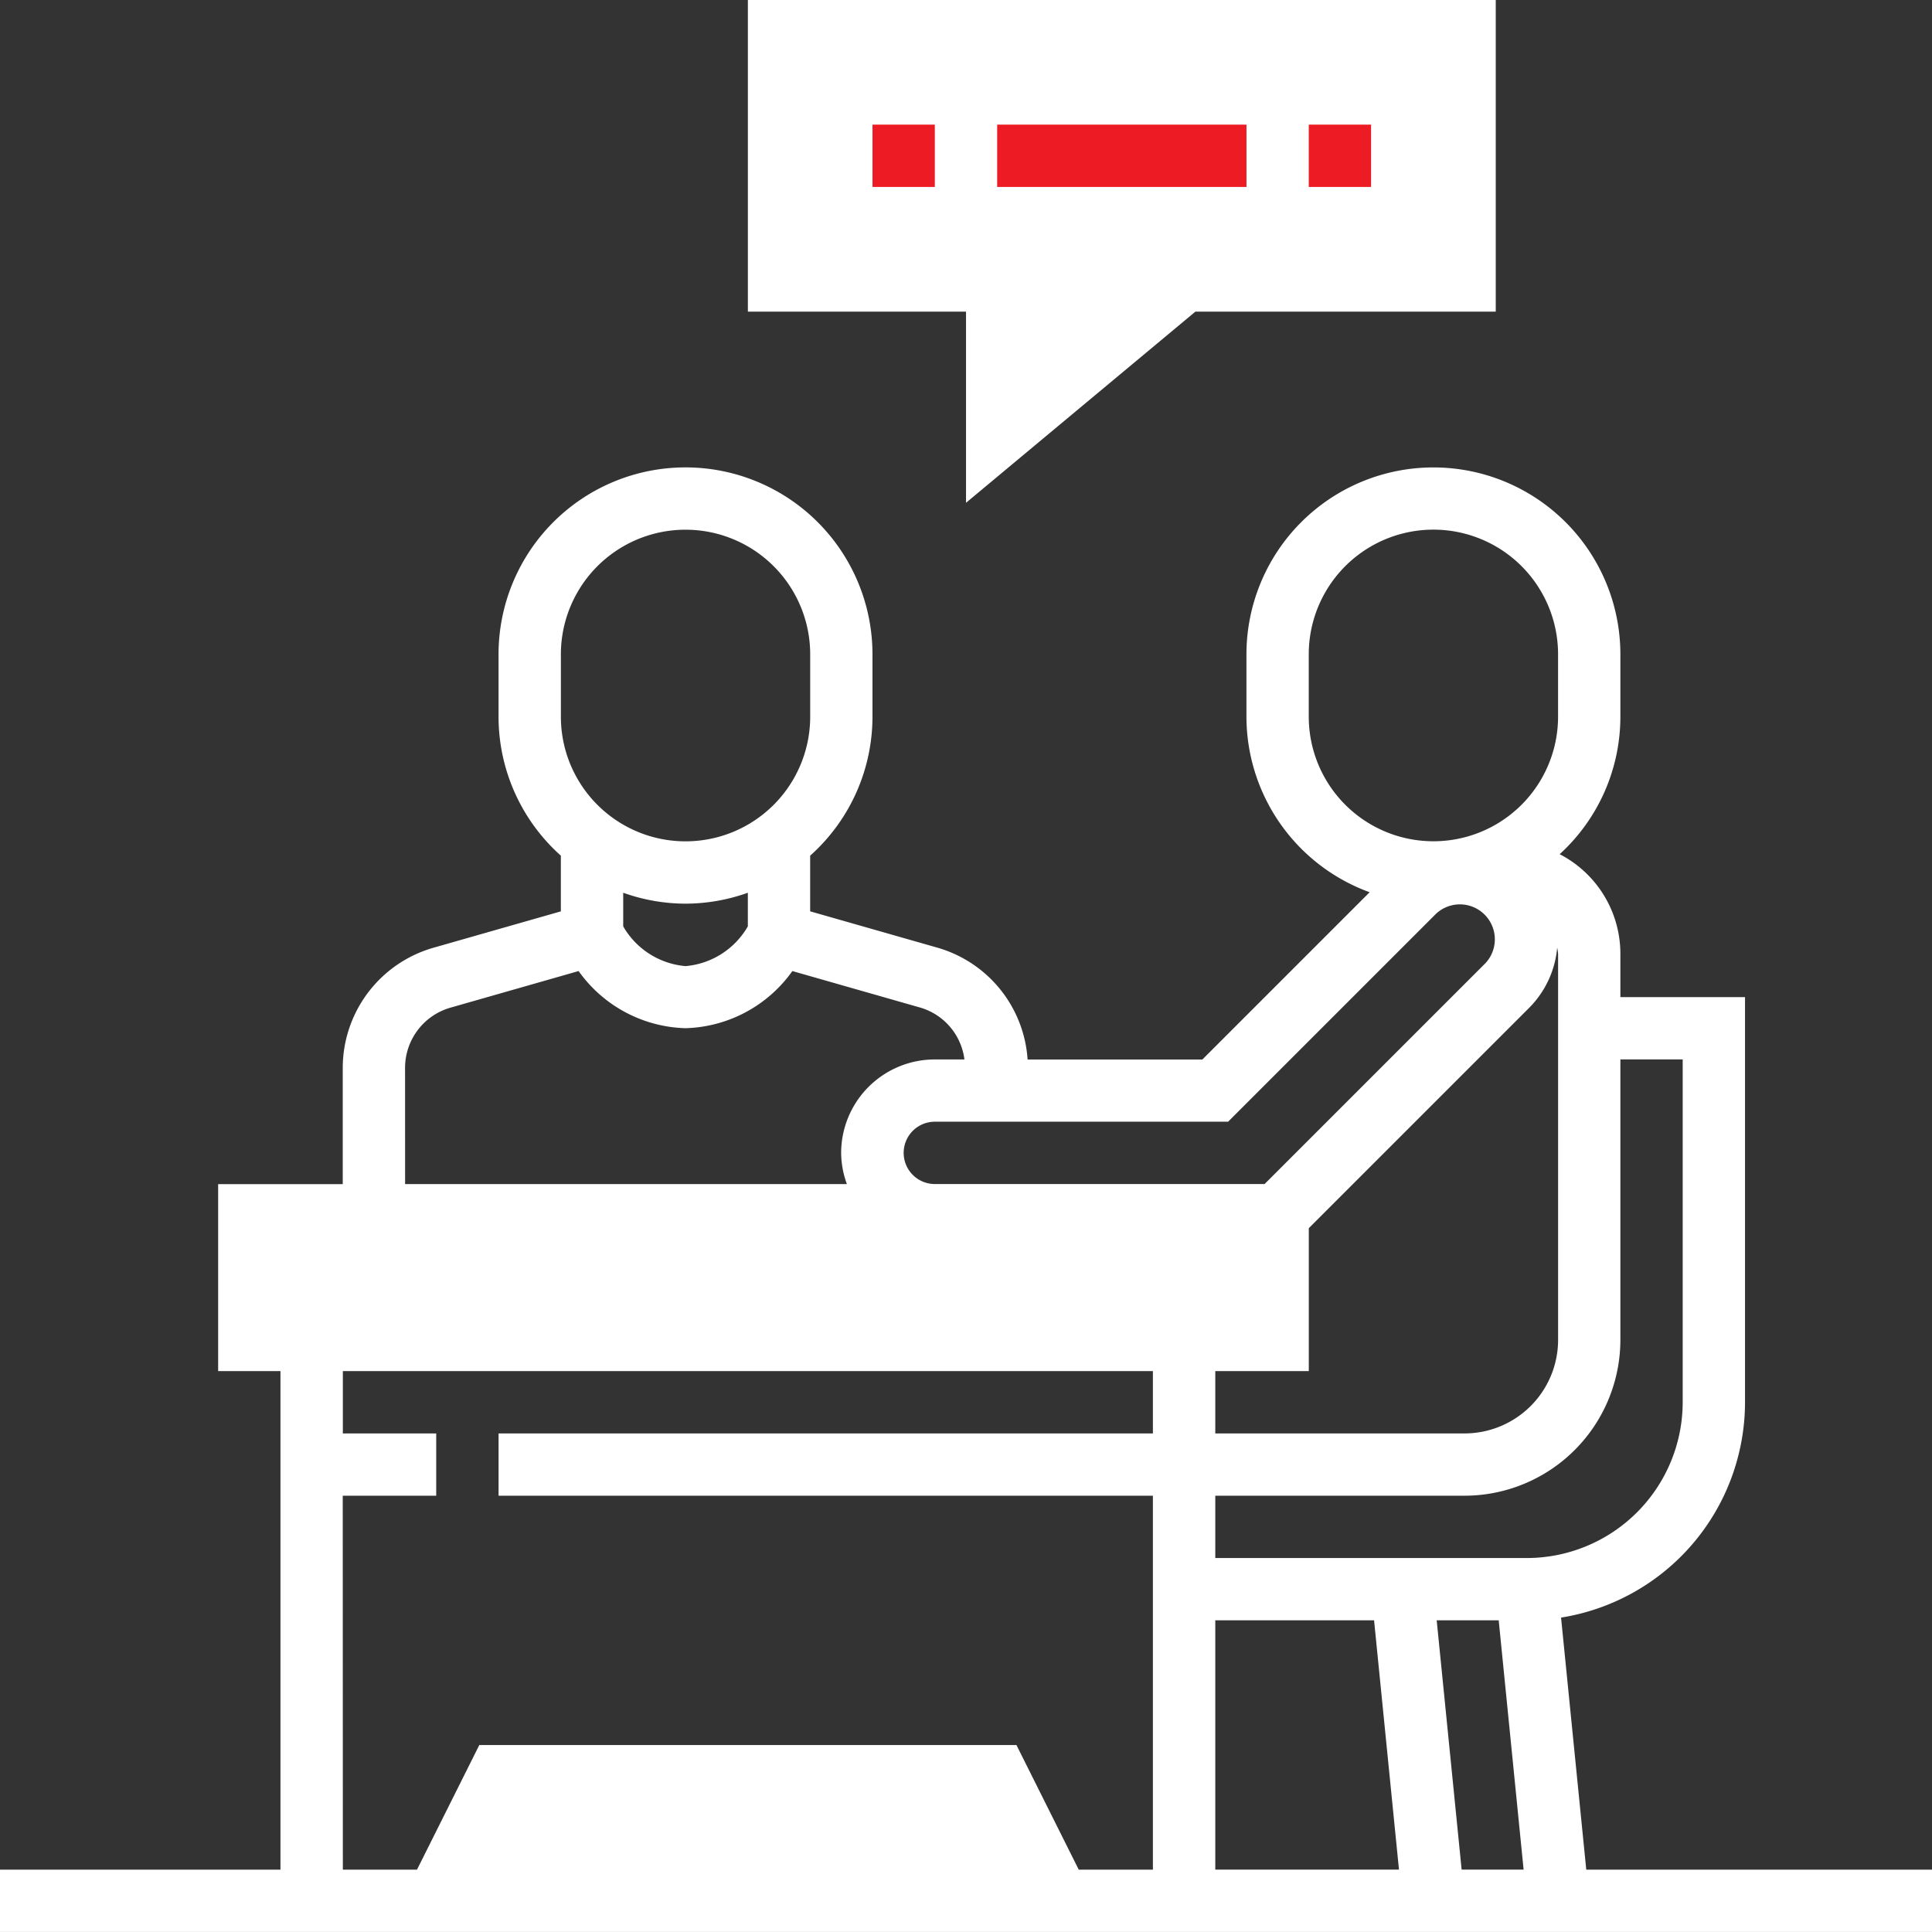
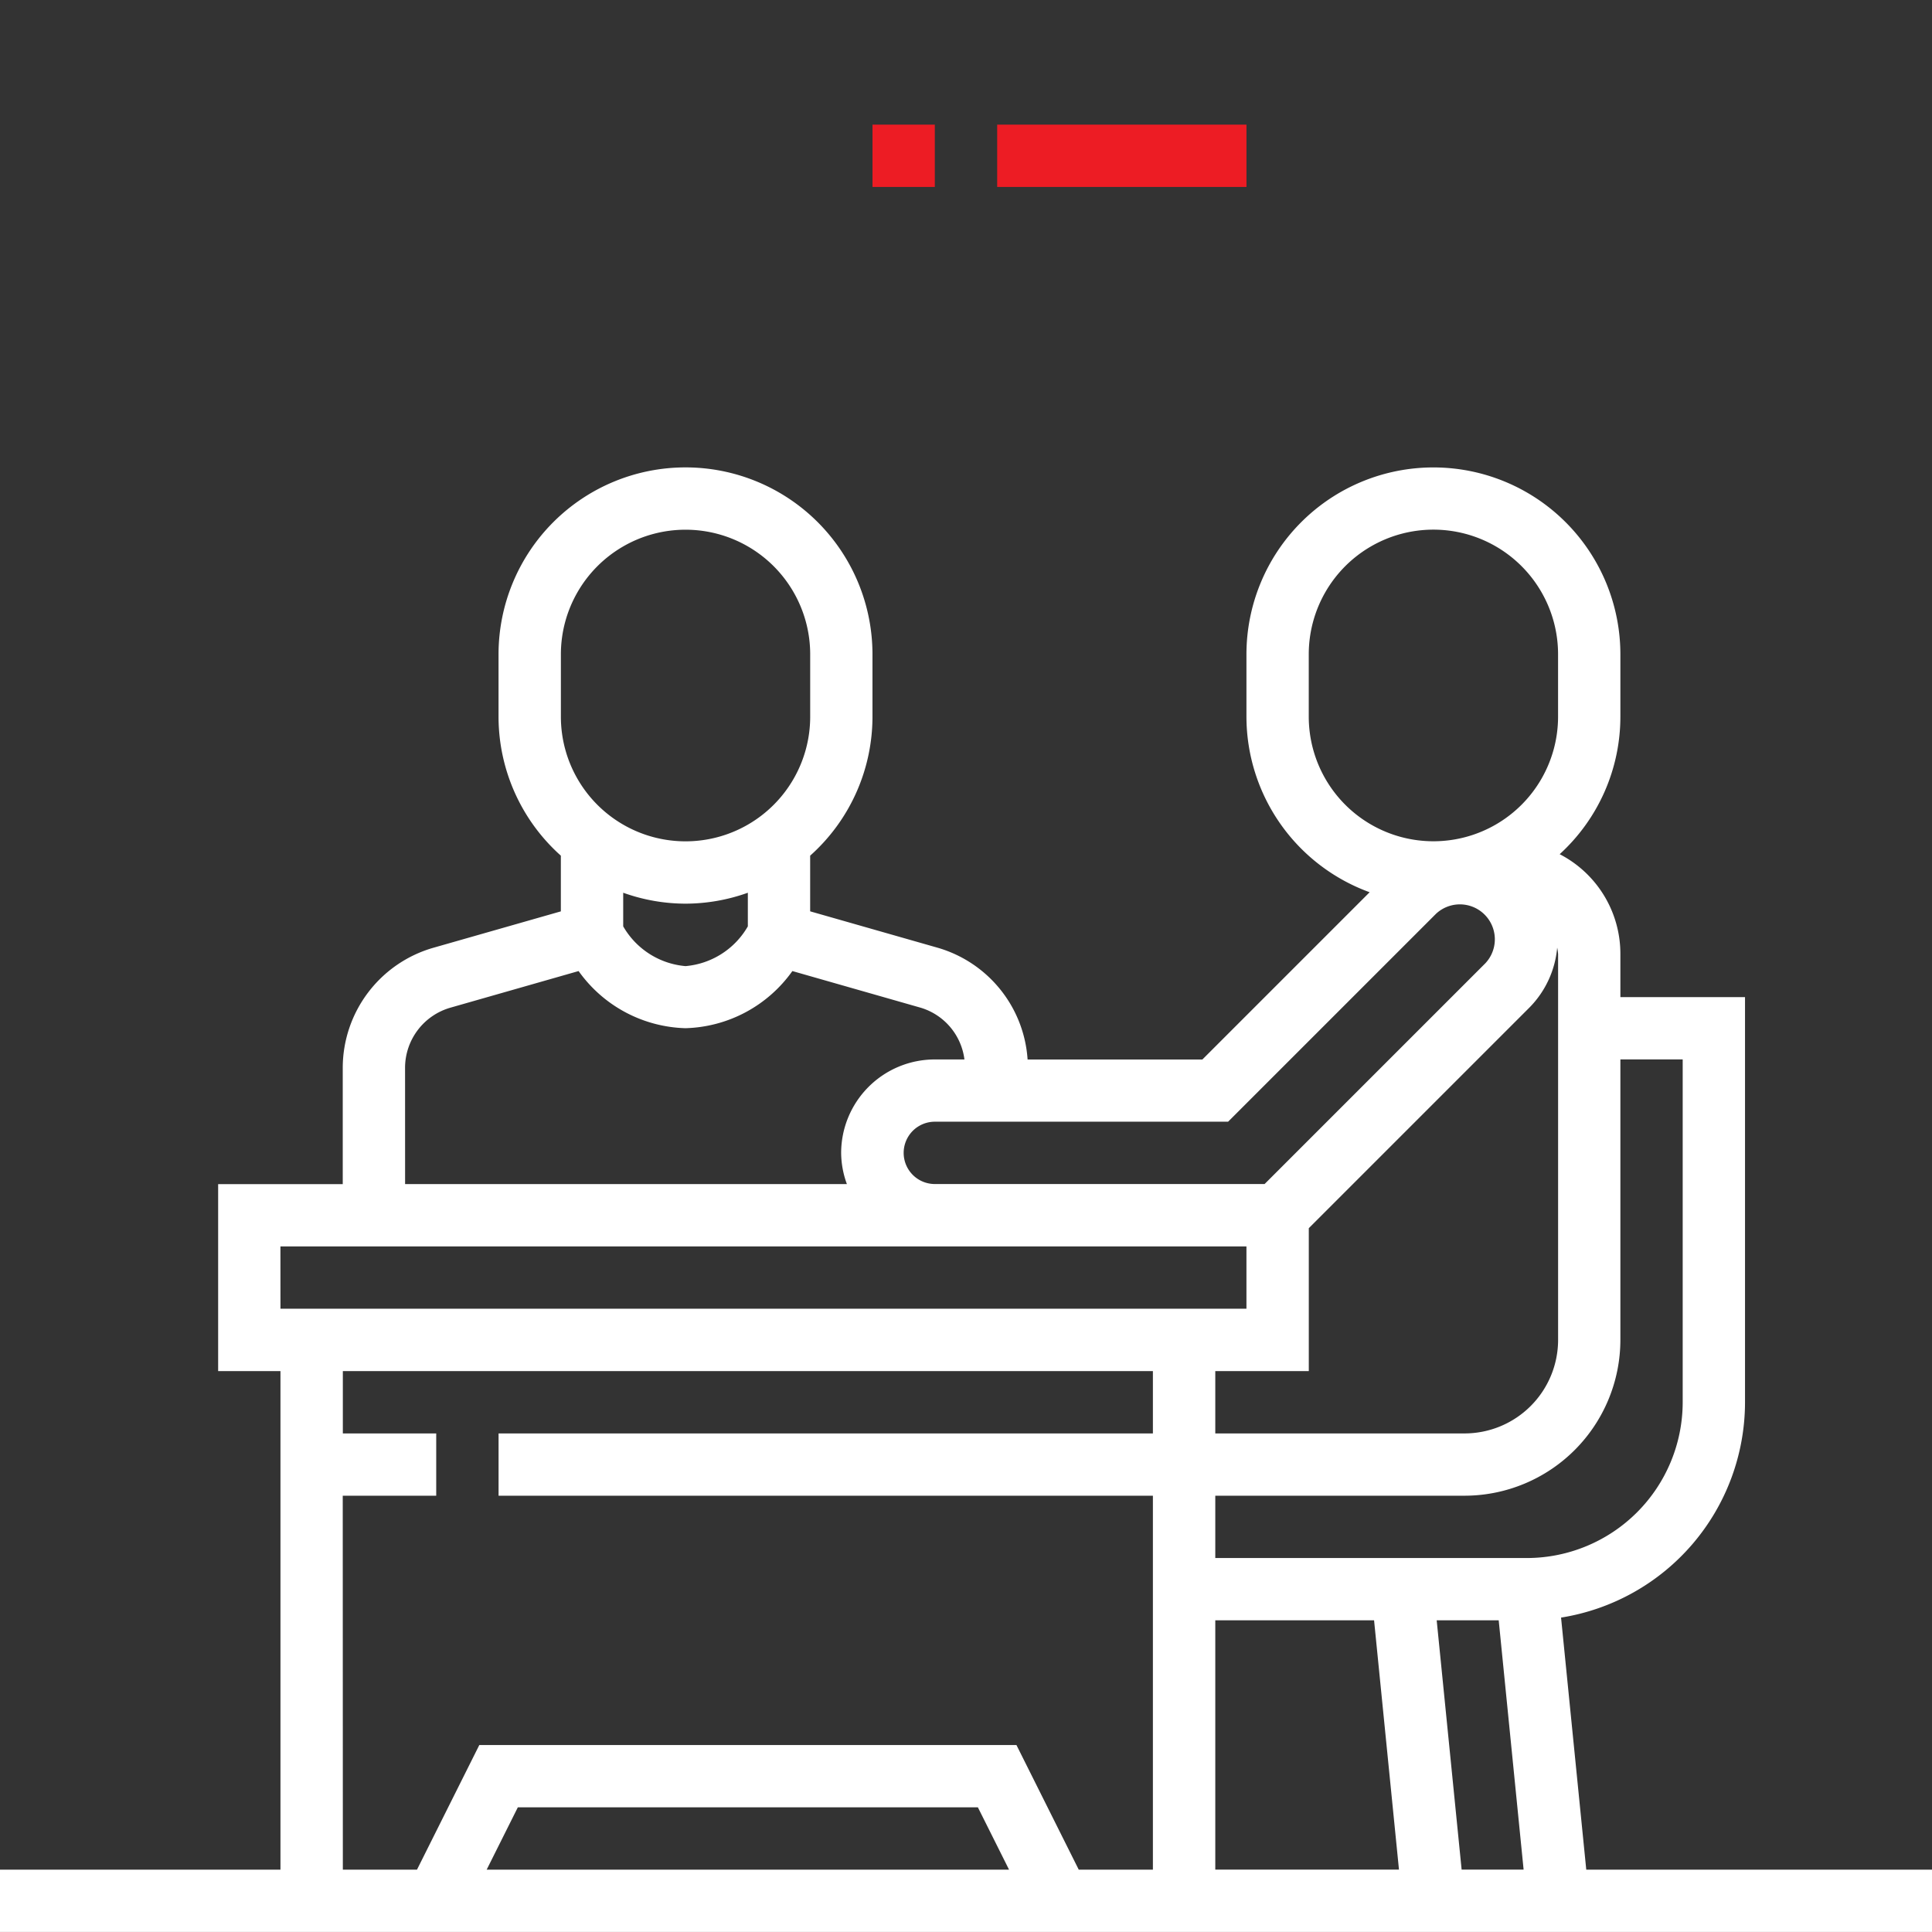
<svg xmlns="http://www.w3.org/2000/svg" id="consultation" width="57.479" height="57.479" viewBox="0 0 57.479 57.479">
  <rect x="0" y="0" width="57.479" height="57.479" fill="#333333" stroke="none" />
-   <path id="Path_41156" data-name="Path 41156" d="M200,15.417V8h20.4v7.417h-8.344l-5.562,4.635V15.417Zm0,0" transform="translate(-176.823 -7.073)" fill="#fff" />
-   <path id="Path_41159" data-name="Path 41159" d="M94.594,312v3.708H64V312Zm0,0" transform="translate(-56.583 -275.844)" fill="#fff" />
-   <path id="Path_41160" data-name="Path 41160" d="M128.687,456l1.854,3.708H112L113.854,456Zm0,0" transform="translate(-99.021 -403.156)" fill="#fff" />
-   <path id="Path_41169" data-name="Path 41169" d="M198.49,14.958l6.825-5.687h8.935V0H192V9.271h6.49Zm-4.635-7.542V1.854H212.4V7.417h-7.752L200.344,11V7.417Zm0,0" transform="translate(-169.75)" fill="#fff" />
  <path id="Path_41170" data-name="Path 41170" d="M224,32h1.854v1.854H224Zm0,0" transform="translate(-198.042 -28.292)" fill="#ed1c24" />
  <path id="Path_41171" data-name="Path 41171" d="M256,32h7.417v1.854H256Zm0,0" transform="translate(-226.333 -28.292)" fill="#ed1c24" />
-   <path id="Path_41172" data-name="Path 41172" d="M336,32h1.854v1.854H336Zm0,0" transform="translate(-297.063 -28.292)" fill="#ed1c24" />
  <path id="Path_41173" data-name="Path 41173" d="M47.193,161.719l-.75-7.5a6.494,6.494,0,0,0,5.473-6.4V135.76H48.208v-1.281a3.335,3.335,0,0,0-1.806-2.972,5.541,5.541,0,0,0,1.806-4.09v-1.854a5.562,5.562,0,0,0-11.125,0v1.854a5.567,5.567,0,0,0,3.665,5.222l-4.976,4.976h-5.2a3.718,3.718,0,0,0-2.669-3.323l-3.8-1.085v-1.656a5.543,5.543,0,0,0,1.854-4.135v-1.854a5.562,5.562,0,1,0-11.125,0v1.854a5.546,5.546,0,0,0,1.854,4.135v1.657l-3.8,1.085a3.722,3.722,0,0,0-2.689,3.566v3.464H6.49v5.562H8.344v14.833H0v1.854H57.479v-1.854Zm-8.255-14.833v-4.252l6.569-6.569a2.9,2.9,0,0,0,.821-1.778,1.508,1.508,0,0,1,.027.193v11.479a2.785,2.785,0,0,1-2.781,2.781H36.156v-1.854ZM36.156,154.3H40.88l.741,7.417H36.156Zm6.587,0h1.845l.741,7.417H43.485Zm5.465-8.344v-8.344h1.854v10.2a4.641,4.641,0,0,1-4.635,4.635H36.156v-1.854h7.417A4.641,4.641,0,0,0,48.208,145.958Zm-9.271-18.542v-1.854a3.708,3.708,0,0,1,7.417,0v1.854a3.708,3.708,0,1,1-7.417,0Zm-2.4,12.052,6.185-6.185a1.04,1.04,0,0,1,1.47,1.47l-6.569,6.569H27.812a.927.927,0,0,1,0-1.854ZM16.687,125.562a3.708,3.708,0,0,1,7.417,0v1.854a3.708,3.708,0,1,1-7.417,0Zm3.708,7.417a5.535,5.535,0,0,0,1.854-.325v1a2.371,2.371,0,0,1-1.854,1.183,2.371,2.371,0,0,1-1.854-1.183v-1A5.535,5.535,0,0,0,20.4,132.979Zm-8.344,4.879a1.863,1.863,0,0,1,1.344-1.783l3.819-1.091a4.038,4.038,0,0,0,3.18,1.7,4.036,4.036,0,0,0,3.18-1.7l3.819,1.091a1.848,1.848,0,0,1,1.3,1.539h-.887a2.785,2.785,0,0,0-2.781,2.781,2.743,2.743,0,0,0,.171.927H12.052Zm-3.708,5.318H37.083v1.854H8.344Zm1.854,7.417h2.781V148.74H10.2v-1.854H34.3v1.854H14.833v1.854H34.3v11.125H32.094L30.24,158.01H14.26l-1.854,3.708H10.2Zm19.823,11.125H14.479l.927-1.854H29.093Zm0,0" transform="translate(0 -106.094)" fill="#fff" />
</svg>